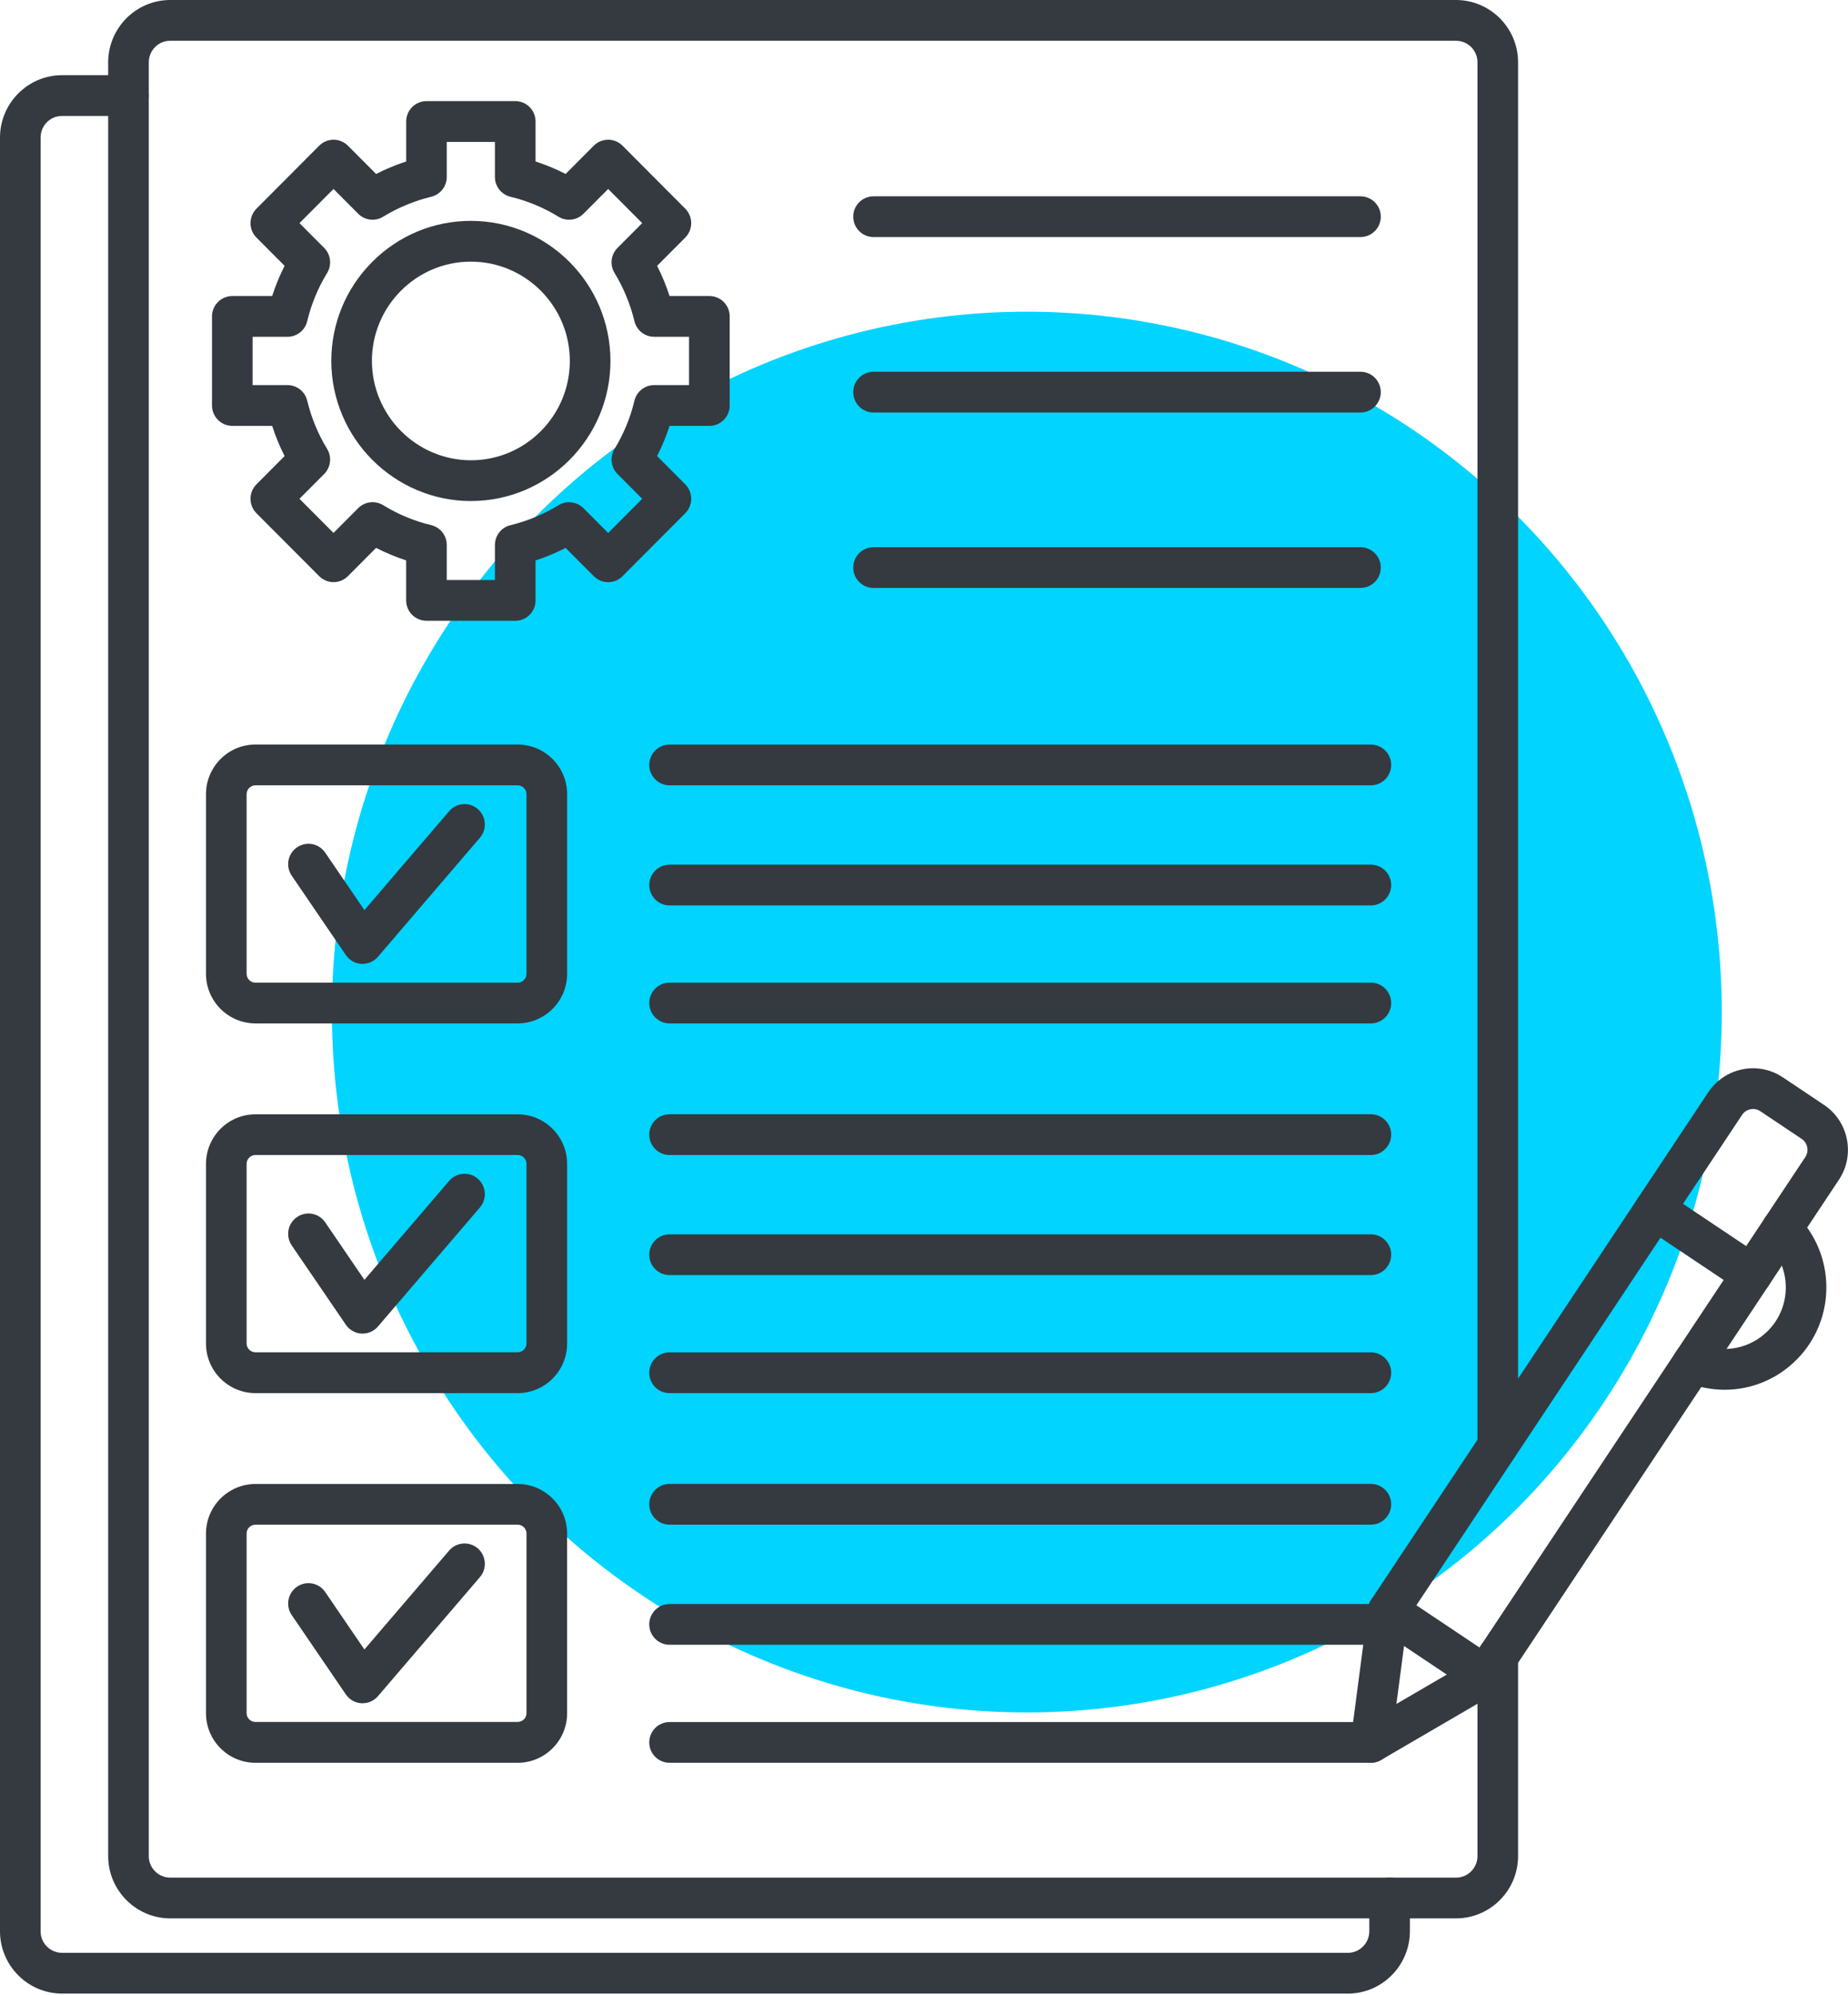
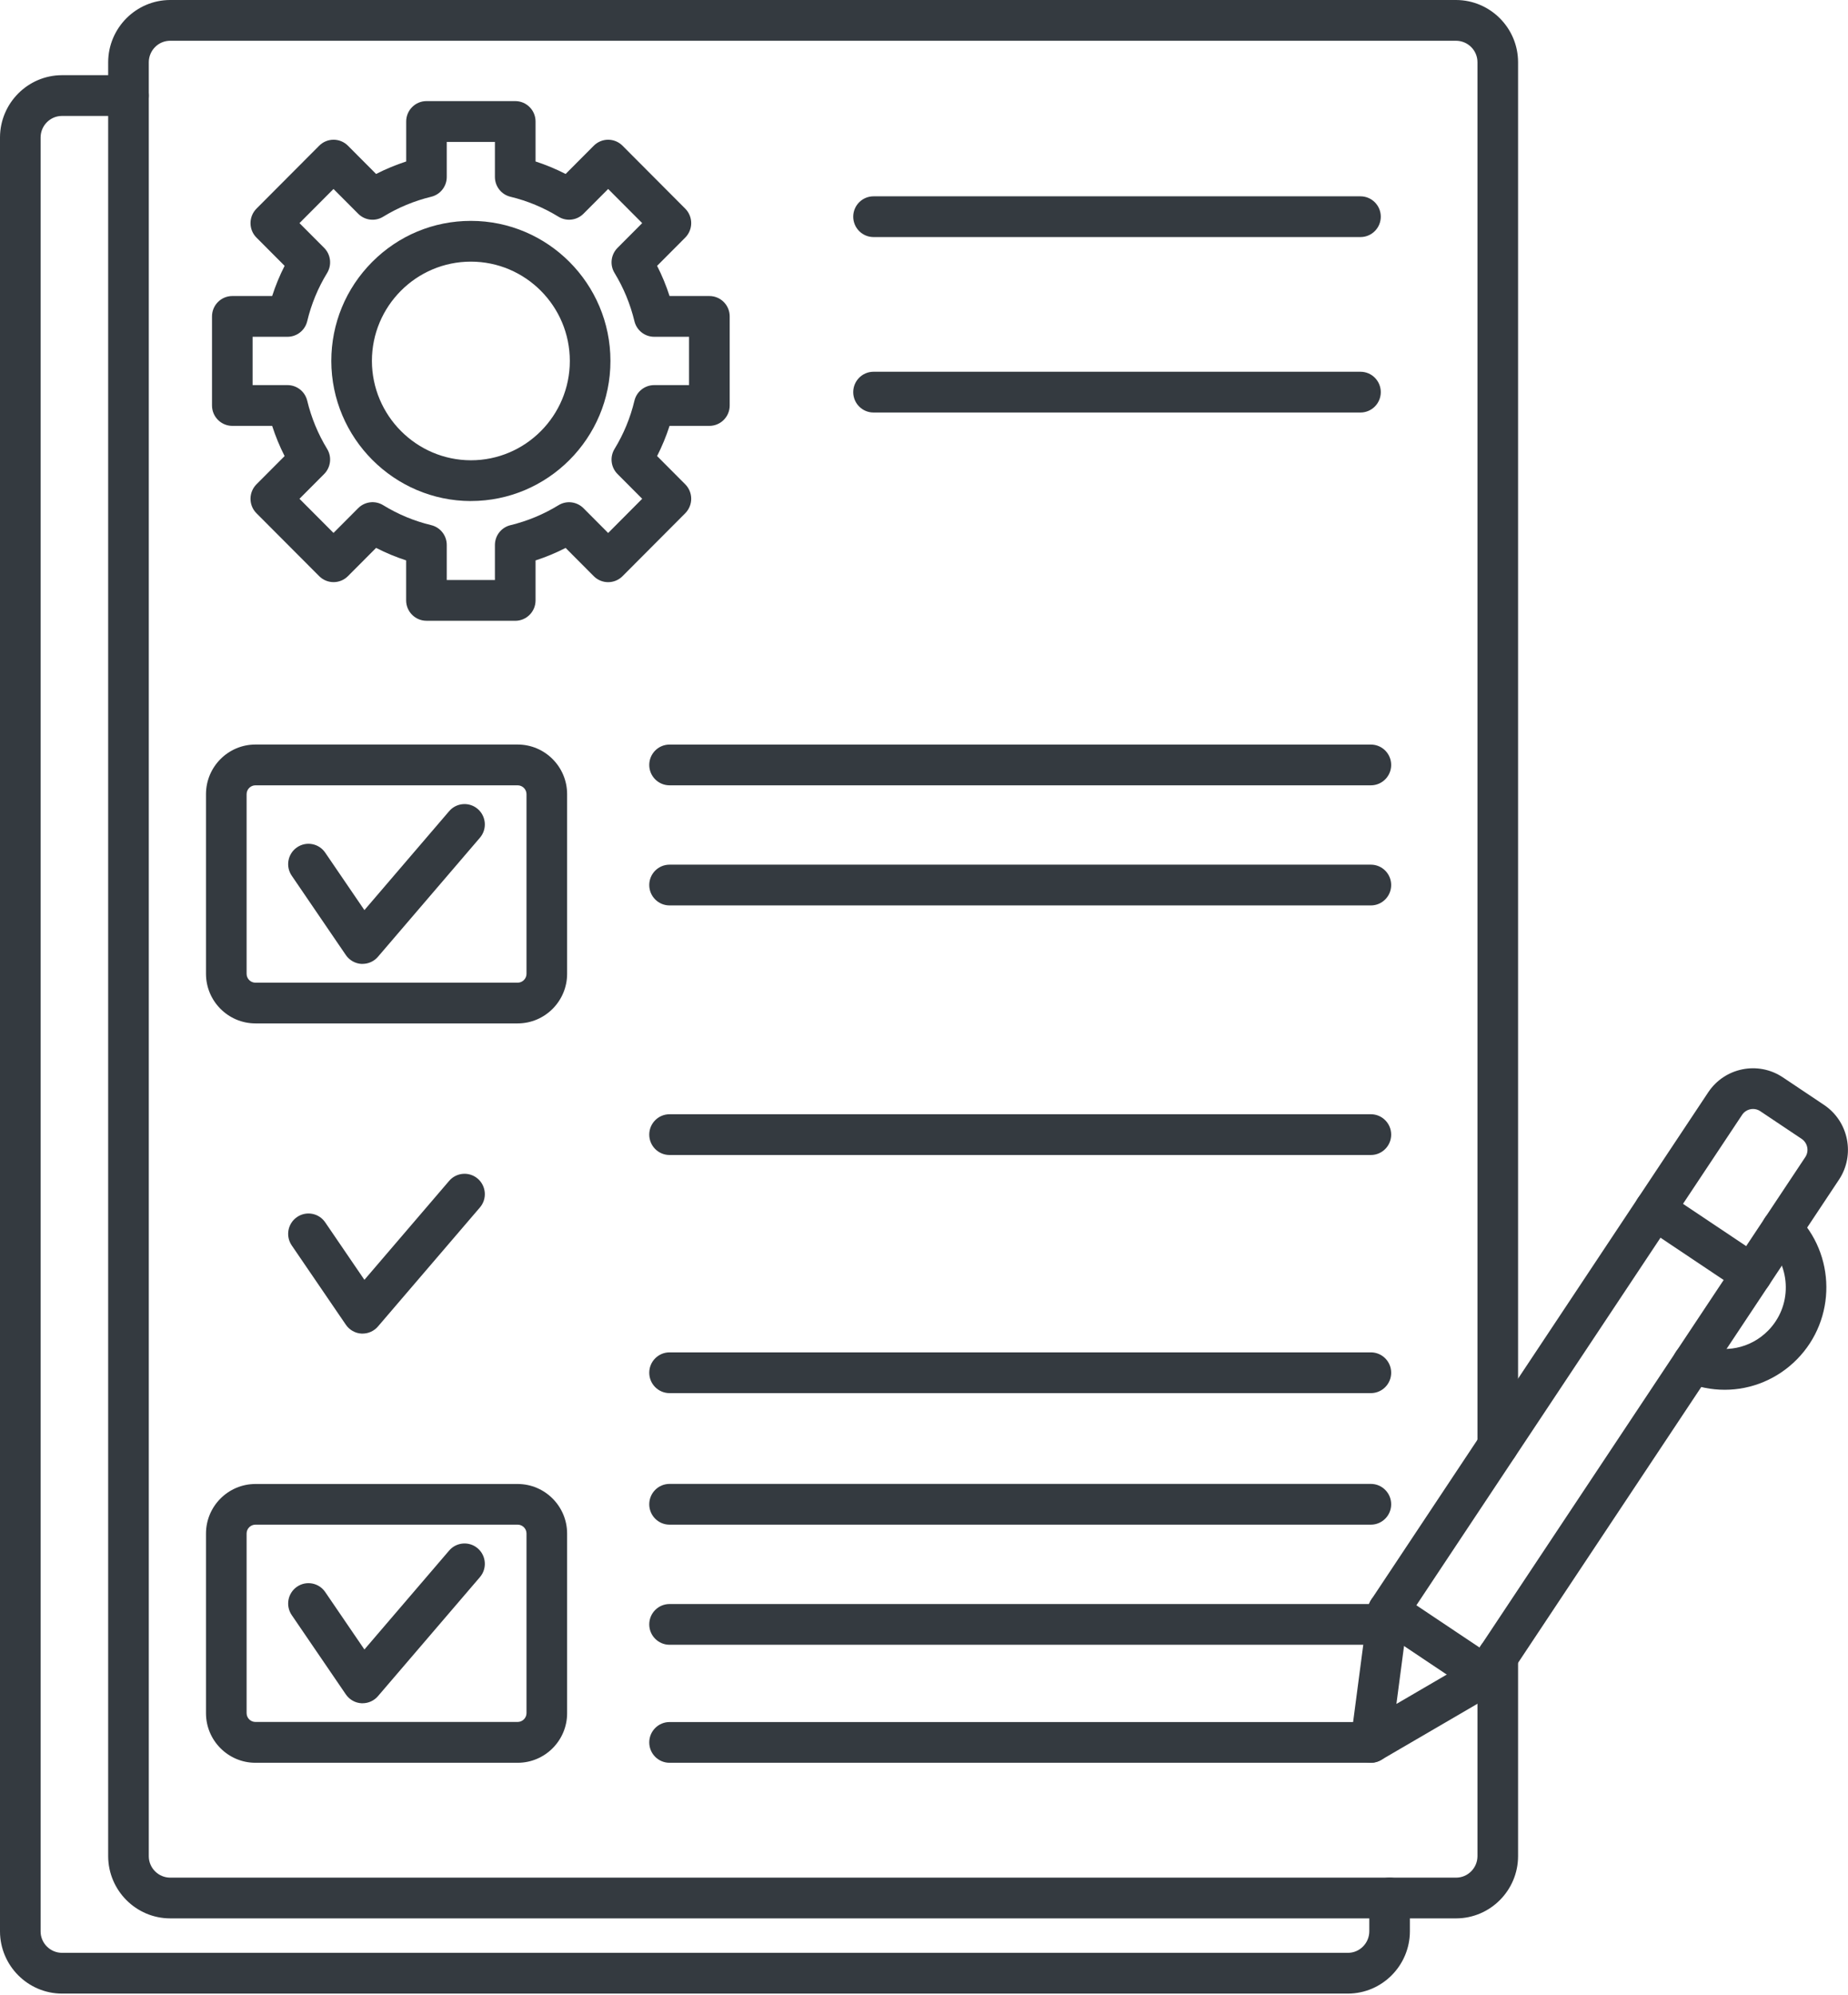
<svg xmlns="http://www.w3.org/2000/svg" width="101" height="109" viewBox="0 0 101 109" fill="none">
  <g clip-path="url(#clip0_2149_220)">
-     <ellipse cx="56.12" cy="55.296" rx="37.981" ry="38.266" fill="#00D4FF" />
    <path d="M73.676 108.922H3.384C1.522 108.917 0.007 107.394 0 105.528V7.504C0.007 5.636 1.522 4.115 3.38 4.108H7.022C7.634 4.108 8.131 4.607 8.131 5.221C8.131 5.836 7.634 6.335 7.022 6.335H3.384C2.745 6.335 2.222 6.862 2.219 7.508V105.526C2.219 106.167 2.745 106.693 3.387 106.695H73.672C74.311 106.695 74.835 106.167 74.837 105.522V103.7C74.837 103.086 75.334 102.587 75.946 102.587C76.559 102.587 77.056 103.086 77.056 103.7V105.526C77.049 107.394 75.534 108.917 73.674 108.922H73.676Z" fill="#343A40" />
    <path d="M9.297 104.813C7.435 104.809 5.919 103.286 5.912 101.42V3.396C5.919 1.527 7.435 0.007 9.292 0H79.584C81.446 0.007 82.964 1.527 82.968 3.393V78.996C82.968 79.61 82.471 80.109 81.859 80.109C81.246 80.109 80.749 79.61 80.749 78.996V3.396C80.749 2.754 80.223 2.229 79.579 2.227H9.297C8.658 2.227 8.134 2.754 8.132 3.4V101.418C8.132 102.059 8.658 102.585 9.299 102.587H79.584C80.223 102.587 80.747 102.059 80.749 101.416V90.519C80.749 89.904 81.246 89.405 81.859 89.405C82.471 89.405 82.968 89.904 82.968 90.519V101.418C82.964 103.286 81.446 104.809 79.586 104.813H9.297Z" fill="#343A40" />
    <path d="M28.158 33.916H23.307C22.695 33.916 22.197 33.417 22.197 32.802V30.618C21.631 30.433 21.083 30.206 20.555 29.935L19.015 31.48C18.582 31.914 17.879 31.914 17.446 31.48L14.015 28.04C13.806 27.83 13.691 27.548 13.691 27.252C13.691 26.955 13.808 26.673 14.015 26.463L15.555 24.918C15.284 24.388 15.058 23.836 14.874 23.268H12.697C12.084 23.268 11.587 22.769 11.587 22.155V17.287C11.587 16.673 12.084 16.174 12.697 16.174H14.874C15.058 15.606 15.284 15.056 15.555 14.524L14.015 12.979C13.806 12.77 13.691 12.487 13.691 12.191C13.691 11.895 13.808 11.612 14.015 11.402L17.446 7.96C17.879 7.526 18.582 7.526 19.015 7.96L20.555 9.505C21.083 9.234 21.634 9.007 22.2 8.822V6.637C22.2 6.023 22.697 5.524 23.309 5.524H28.161C28.773 5.524 29.27 6.023 29.27 6.637V8.822C29.836 9.007 30.384 9.234 30.913 9.505L32.453 7.96C32.886 7.526 33.589 7.526 34.022 7.96L37.453 11.402C37.661 11.612 37.777 11.895 37.777 12.191C37.777 12.487 37.659 12.77 37.453 12.979L35.913 14.524C36.183 15.054 36.41 15.606 36.594 16.174H38.771C39.384 16.174 39.881 16.673 39.881 17.287V22.155C39.881 22.769 39.384 23.268 38.771 23.268H36.594C36.41 23.836 36.183 24.386 35.913 24.918L37.453 26.463C37.661 26.673 37.777 26.955 37.777 27.252C37.777 27.548 37.659 27.83 37.453 28.04L34.022 31.482C33.589 31.916 32.886 31.916 32.453 31.482L30.913 29.937C30.384 30.208 29.834 30.436 29.27 30.62V32.805C29.27 33.419 28.773 33.918 28.161 33.918L28.158 33.916ZM24.417 31.689H27.049V29.776C27.049 29.262 27.399 28.815 27.899 28.694C28.826 28.469 29.71 28.102 30.524 27.603C30.961 27.334 31.525 27.403 31.889 27.766L33.238 29.12L35.098 27.252L33.749 25.898C33.387 25.535 33.318 24.969 33.587 24.528C34.086 23.711 34.452 22.825 34.674 21.894C34.794 21.393 35.24 21.041 35.753 21.041H37.659V18.401H35.753C35.24 18.401 34.794 18.049 34.674 17.548C34.45 16.617 34.084 15.731 33.587 14.914C33.318 14.475 33.387 13.91 33.749 13.544L35.098 12.191L33.238 10.325L31.889 11.678C31.527 12.041 30.961 12.111 30.524 11.841C29.71 11.342 28.826 10.973 27.899 10.75C27.399 10.63 27.049 10.182 27.049 9.668V7.755H24.417V9.668C24.417 10.182 24.066 10.63 23.567 10.75C22.639 10.975 21.756 11.342 20.941 11.841C20.504 12.111 19.94 12.044 19.576 11.678L18.227 10.325L16.367 12.191L17.717 13.544C18.078 13.907 18.147 14.473 17.879 14.914C17.379 15.731 17.013 16.617 16.791 17.548C16.671 18.049 16.225 18.401 15.713 18.401H13.806V21.041H15.713C16.225 21.041 16.671 21.393 16.791 21.894C17.015 22.825 17.381 23.711 17.879 24.528C18.147 24.967 18.078 25.532 17.717 25.898L16.367 27.252L18.227 29.117L19.576 27.764C19.938 27.401 20.502 27.332 20.941 27.601C21.756 28.102 22.639 28.469 23.567 28.692C24.066 28.812 24.417 29.26 24.417 29.774V31.687V31.689Z" fill="#343A40" />
    <path d="M25.735 27.376C25.735 27.376 25.735 27.376 25.733 27.376C21.536 27.367 18.116 23.936 18.107 19.726C18.107 17.679 18.902 15.758 20.342 14.311C21.782 12.866 23.698 12.068 25.735 12.068C29.94 12.068 33.363 15.502 33.363 19.721C33.363 23.941 29.94 27.374 25.735 27.374V27.376ZM25.735 14.295C22.752 14.295 20.326 16.729 20.326 19.721C20.333 22.707 22.759 25.143 25.737 25.148C28.72 25.148 31.143 22.712 31.143 19.721C31.143 16.729 28.718 14.295 25.735 14.295Z" fill="#343A40" />
    <path d="M74.355 12.952H47.741C47.129 12.952 46.632 12.453 46.632 11.839C46.632 11.224 47.129 10.726 47.741 10.726H74.355C74.968 10.726 75.465 11.224 75.465 11.839C75.465 12.453 74.968 12.952 74.355 12.952Z" fill="#343A40" />
    <path d="M74.355 22.538H47.741C47.129 22.538 46.632 22.039 46.632 21.425C46.632 20.81 47.129 20.311 47.741 20.311H74.355C74.968 20.311 75.465 20.81 75.465 21.425C75.465 22.039 74.968 22.538 74.355 22.538Z" fill="#343A40" />
-     <path d="M74.355 32.123H47.741C47.129 32.123 46.632 31.625 46.632 31.01C46.632 30.395 47.129 29.897 47.741 29.897H74.355C74.968 29.897 75.465 30.395 75.465 31.01C75.465 31.625 74.968 32.123 74.355 32.123Z" fill="#343A40" />
    <path d="M19.818 52.664C19.798 52.664 19.778 52.664 19.756 52.664C19.412 52.644 19.097 52.466 18.902 52.181L15.943 47.843C15.597 47.336 15.726 46.643 16.232 46.296C16.738 45.949 17.428 46.078 17.774 46.585L19.916 49.725L24.548 44.319C24.947 43.853 25.648 43.8 26.112 44.201C26.576 44.601 26.629 45.305 26.23 45.77L20.657 52.274C20.446 52.522 20.138 52.662 19.816 52.662L19.818 52.664Z" fill="#343A40" />
    <path d="M28.291 55.915H13.961C12.472 55.915 11.258 54.699 11.258 53.203V43.39C11.258 41.896 12.47 40.678 13.961 40.678H28.291C29.781 40.678 30.995 41.894 30.995 43.39V53.203C30.995 54.697 29.783 55.915 28.291 55.915ZM13.961 42.907C13.695 42.907 13.478 43.125 13.478 43.392V53.205C13.478 53.472 13.695 53.69 13.961 53.69H28.291C28.558 53.69 28.775 53.472 28.775 53.205V43.392C28.775 43.125 28.558 42.907 28.291 42.907H13.961Z" fill="#343A40" />
    <path d="M74.923 42.907H36.594C35.981 42.907 35.484 42.408 35.484 41.794C35.484 41.179 35.981 40.68 36.594 40.68H74.923C75.536 40.68 76.033 41.179 76.033 41.794C76.033 42.408 75.536 42.907 74.923 42.907Z" fill="#343A40" />
    <path d="M74.923 49.469H36.594C35.981 49.469 35.484 48.97 35.484 48.355C35.484 47.741 35.981 47.242 36.594 47.242H74.923C75.536 47.242 76.033 47.741 76.033 48.355C76.033 48.97 75.536 49.469 74.923 49.469Z" fill="#343A40" />
-     <path d="M74.923 55.915H36.594C35.981 55.915 35.484 55.416 35.484 54.801C35.484 54.187 35.981 53.688 36.594 53.688H74.923C75.536 53.688 76.033 54.187 76.033 54.801C76.033 55.416 75.536 55.915 74.923 55.915Z" fill="#343A40" />
    <path d="M19.818 72.862C19.798 72.862 19.778 72.862 19.756 72.862C19.412 72.844 19.097 72.663 18.902 72.378L15.943 68.043C15.597 67.535 15.726 66.843 16.232 66.496C16.738 66.148 17.428 66.277 17.774 66.785L19.916 69.925L24.548 64.518C24.947 64.053 25.648 63.999 26.112 64.4C26.576 64.801 26.629 65.505 26.23 65.97L20.657 72.474C20.446 72.721 20.138 72.862 19.816 72.862H19.818Z" fill="#343A40" />
-     <path d="M28.291 76.115H13.961C12.472 76.115 11.258 74.899 11.258 73.405V63.592C11.258 62.098 12.47 60.882 13.961 60.882H28.291C29.781 60.882 30.995 62.098 30.995 63.592V73.405C30.995 74.899 29.783 76.115 28.291 76.115ZM13.961 63.105C13.695 63.105 13.478 63.323 13.478 63.588V73.4C13.478 73.668 13.695 73.883 13.961 73.883H28.291C28.558 73.883 28.775 73.665 28.775 73.4V63.588C28.775 63.321 28.558 63.105 28.291 63.105H13.961Z" fill="#343A40" />
    <path d="M74.923 63.105H36.594C35.981 63.105 35.484 62.606 35.484 61.991C35.484 61.377 35.981 60.878 36.594 60.878H74.923C75.536 60.878 76.033 61.377 76.033 61.991C76.033 62.606 75.536 63.105 74.923 63.105Z" fill="#343A40" />
-     <path d="M74.923 69.666H36.594C35.981 69.666 35.484 69.168 35.484 68.553C35.484 67.939 35.981 67.44 36.594 67.44H74.923C75.536 67.44 76.033 67.939 76.033 68.553C76.033 69.168 75.536 69.666 74.923 69.666Z" fill="#343A40" />
    <path d="M74.923 76.115H36.594C35.981 76.115 35.484 75.616 35.484 75.001C35.484 74.387 35.981 73.888 36.594 73.888H74.923C75.536 73.888 76.033 74.387 76.033 75.001C76.033 75.616 75.536 76.115 74.923 76.115Z" fill="#343A40" />
    <path d="M19.818 93.059C19.798 93.059 19.778 93.059 19.756 93.059C19.412 93.041 19.097 92.861 18.902 92.576L15.943 88.241C15.597 87.733 15.726 87.041 16.232 86.693C16.738 86.346 17.428 86.475 17.774 86.983L19.916 90.122L24.548 84.716C24.947 84.251 25.648 84.197 26.112 84.598C26.576 84.999 26.629 85.703 26.23 86.168L20.657 92.672C20.446 92.919 20.138 93.059 19.816 93.059H19.818Z" fill="#343A40" />
    <path d="M28.291 96.312H13.961C12.472 96.312 11.258 95.097 11.258 93.603V83.79C11.258 82.296 12.47 81.08 13.961 81.08H28.291C29.781 81.08 30.995 82.296 30.995 83.79V93.603C30.995 95.097 29.783 96.312 28.291 96.312ZM13.961 83.302C13.695 83.302 13.478 83.52 13.478 83.785V93.598C13.478 93.865 13.695 94.081 13.961 94.081H28.291C28.558 94.081 28.775 93.863 28.775 93.598V83.785C28.775 83.518 28.558 83.302 28.291 83.302H13.961Z" fill="#343A40" />
    <path d="M94.26 75.932C93.532 75.932 92.797 75.787 92.096 75.491C91.53 75.253 91.266 74.601 91.501 74.035C91.737 73.469 92.389 73.2 92.953 73.438C94.222 73.973 95.667 73.683 96.635 72.699C97.263 72.06 97.607 71.214 97.6 70.317C97.593 69.419 97.24 68.578 96.604 67.948C96.166 67.516 96.162 66.81 96.593 66.373C97.023 65.937 97.724 65.93 98.162 66.362C100.348 68.526 100.372 72.071 98.215 74.264C97.143 75.355 95.716 75.932 94.26 75.932Z" fill="#343A40" />
    <path d="M74.923 83.302H36.594C35.981 83.302 35.484 82.803 35.484 82.189C35.484 81.574 35.981 81.075 36.594 81.075H74.923C75.536 81.075 76.033 81.574 76.033 82.189C76.033 82.803 75.536 83.302 74.923 83.302Z" fill="#343A40" />
    <path d="M74.923 89.864H36.594C35.981 89.864 35.484 89.365 35.484 88.751C35.484 88.136 35.981 87.638 36.594 87.638H74.923C75.536 87.638 76.033 88.136 76.033 88.751C76.033 89.365 75.536 89.864 74.923 89.864Z" fill="#343A40" />
    <path d="M74.923 96.312H36.594C35.981 96.312 35.484 95.814 35.484 95.199C35.484 94.585 35.981 94.086 36.594 94.086H74.923C75.536 94.086 76.033 94.585 76.033 95.199C76.033 95.814 75.536 96.312 74.923 96.312Z" fill="#343A40" />
    <path d="M81.168 92.672C80.958 92.672 80.742 92.612 80.554 92.485L75.254 88.94C75.01 88.775 74.839 88.521 74.781 88.232C74.724 87.942 74.781 87.642 74.945 87.397L93.366 59.671C94.264 58.328 96.084 57.963 97.425 58.854C97.425 58.854 97.425 58.854 97.427 58.854L99.697 60.373C101.036 61.274 101.399 63.1 100.512 64.445L82.089 92.173C81.876 92.496 81.523 92.669 81.164 92.669L81.168 92.672ZM77.409 87.706L80.862 90.015L98.668 63.216C98.883 62.891 98.794 62.445 98.468 62.225L96.202 60.709C95.876 60.493 95.432 60.582 95.214 60.909L77.411 87.706H77.409Z" fill="#343A40" />
    <path d="M74.923 96.312C74.708 96.312 74.493 96.25 74.308 96.125C73.956 95.889 73.769 95.475 73.825 95.054L74.77 87.869C74.85 87.259 75.409 86.831 76.015 86.912C76.623 86.992 77.049 87.551 76.969 88.161L76.319 93.097L80.611 90.594C81.142 90.285 81.821 90.465 82.127 90.997C82.436 91.529 82.256 92.211 81.725 92.518L75.48 96.159C75.307 96.259 75.114 96.31 74.923 96.31V96.312Z" fill="#343A40" />
    <path d="M95.74 70.737C95.529 70.737 95.314 70.677 95.126 70.55L89.826 67.005C89.315 66.665 89.178 65.972 89.517 65.462C89.857 64.95 90.547 64.812 91.055 65.153L96.355 68.698C96.865 69.038 97.003 69.731 96.663 70.241C96.451 70.564 96.098 70.737 95.738 70.737H95.74Z" fill="#343A40" />
  </g>
  <defs>
    <clipPath id="clip0_2149_220">
      <rect width="101" height="108.922" fill="white" />
    </clipPath>
  </defs>
</svg>